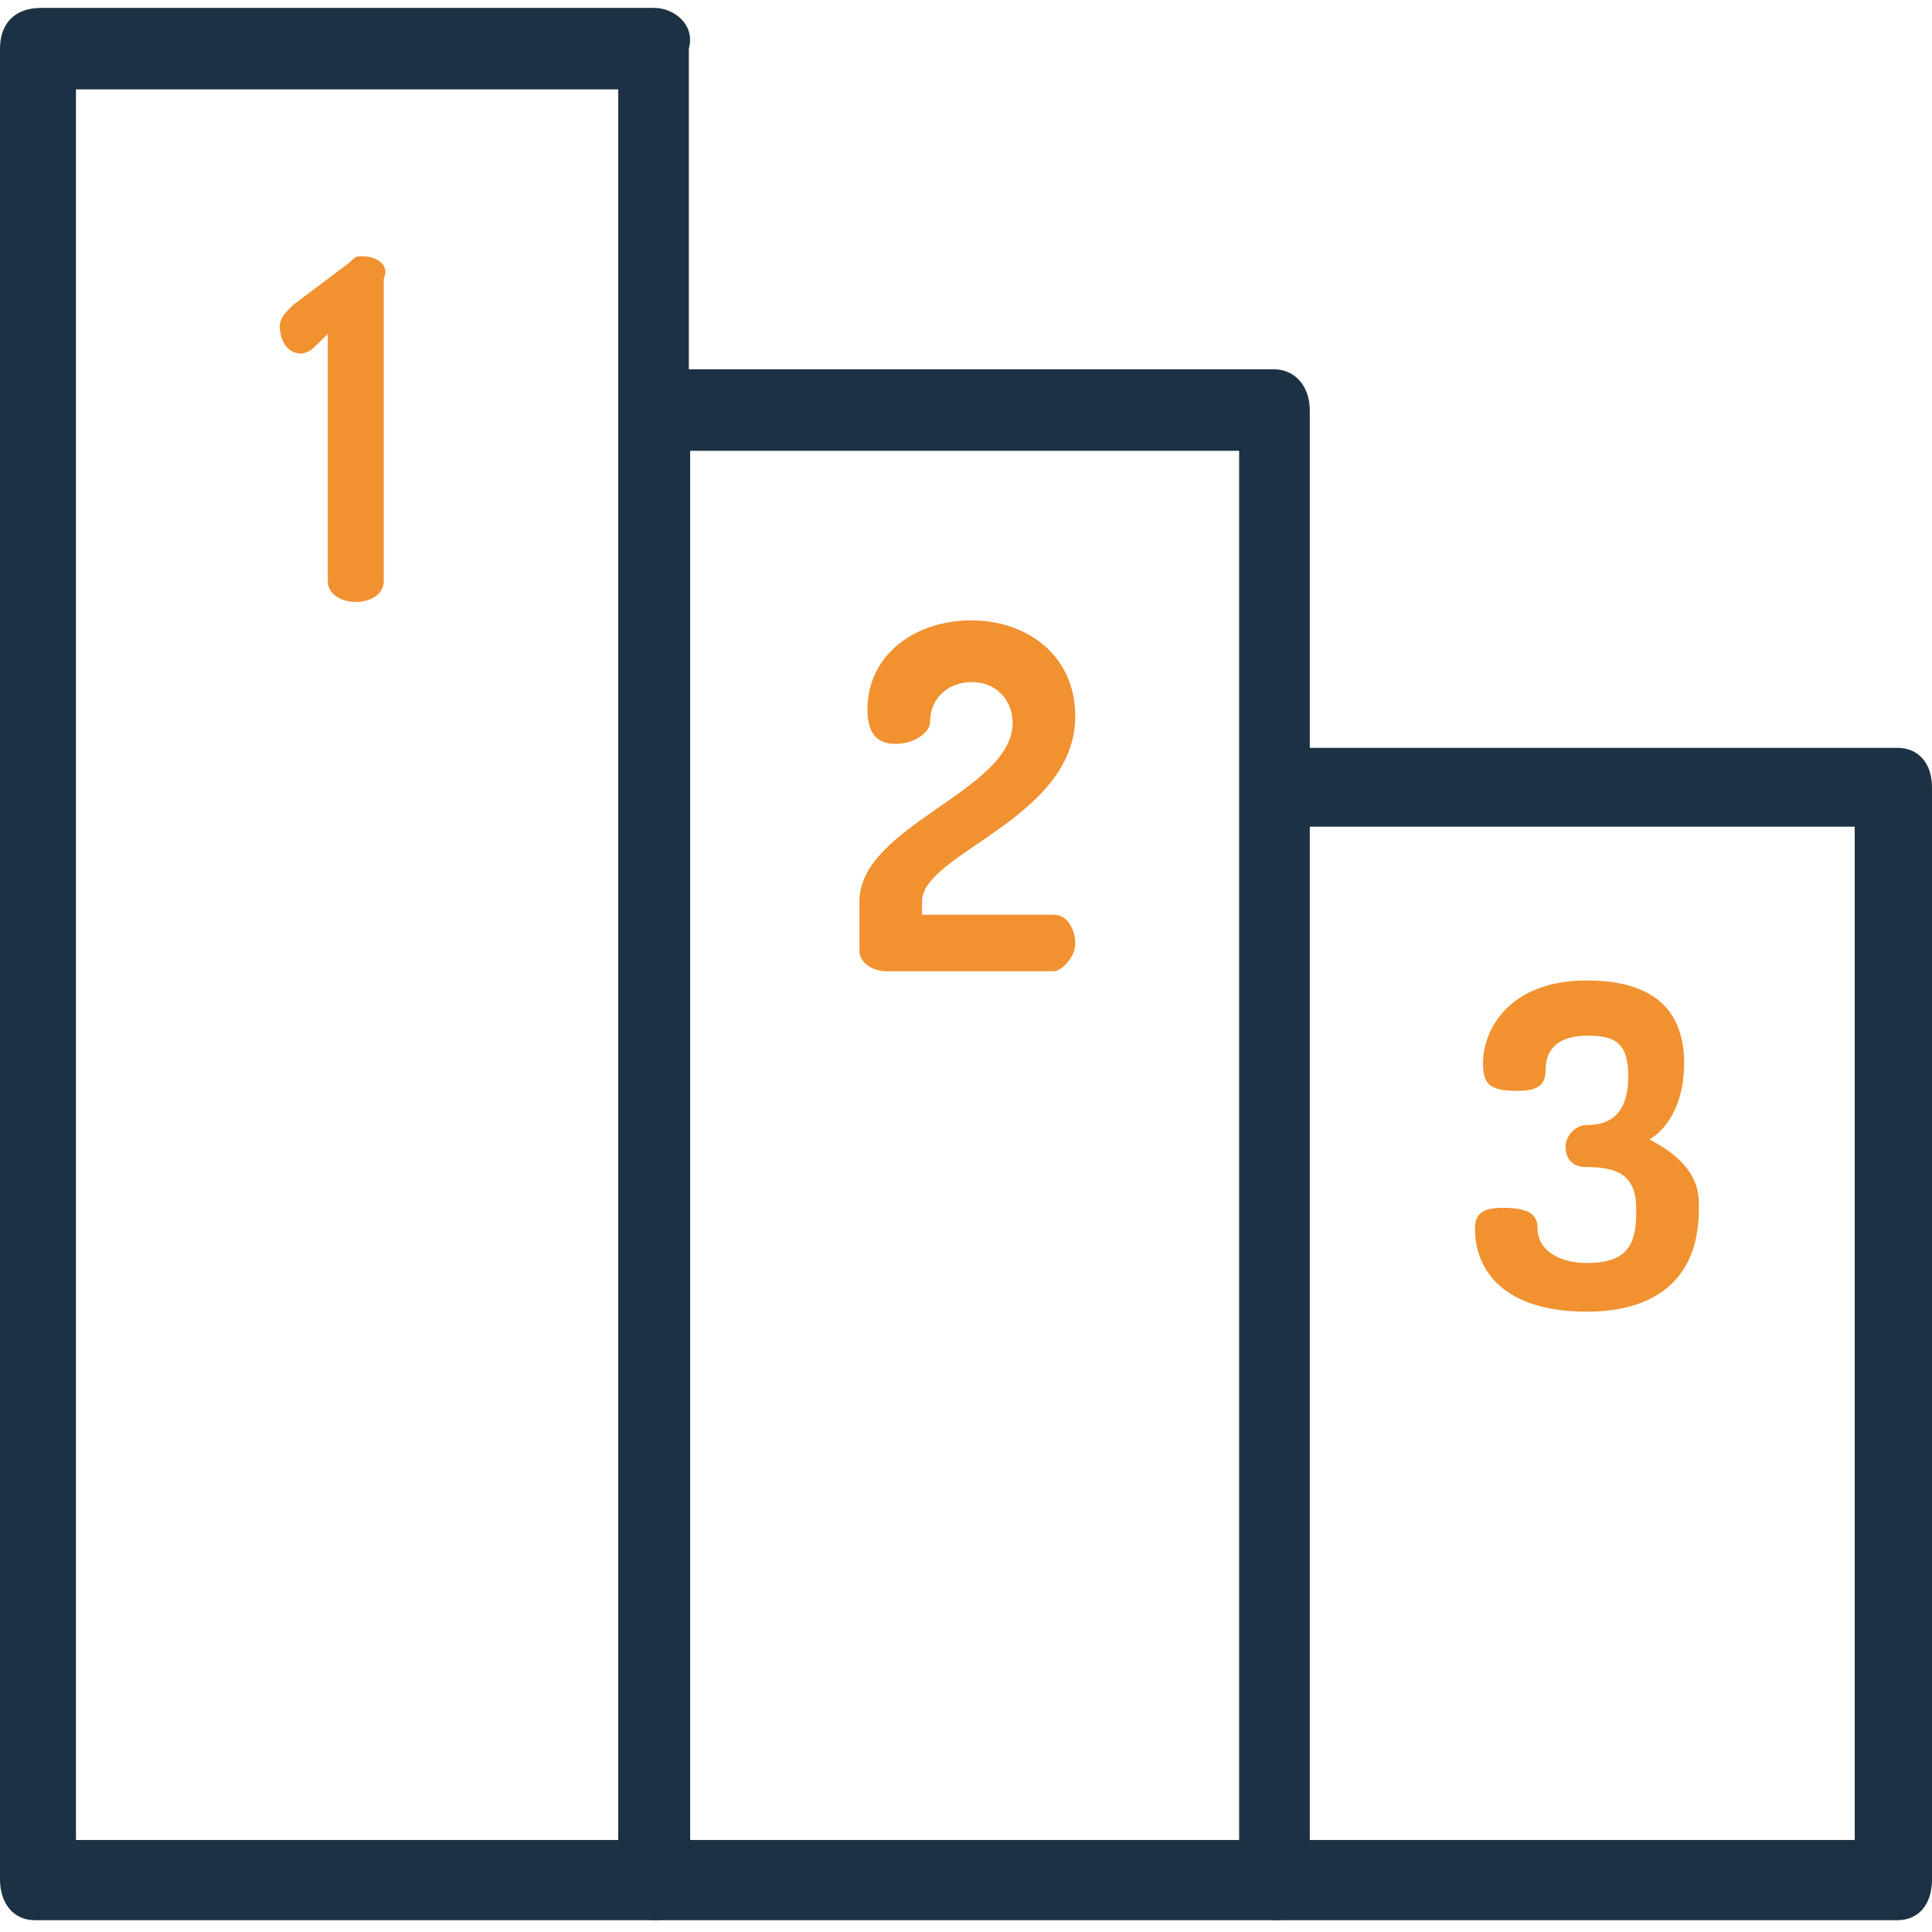
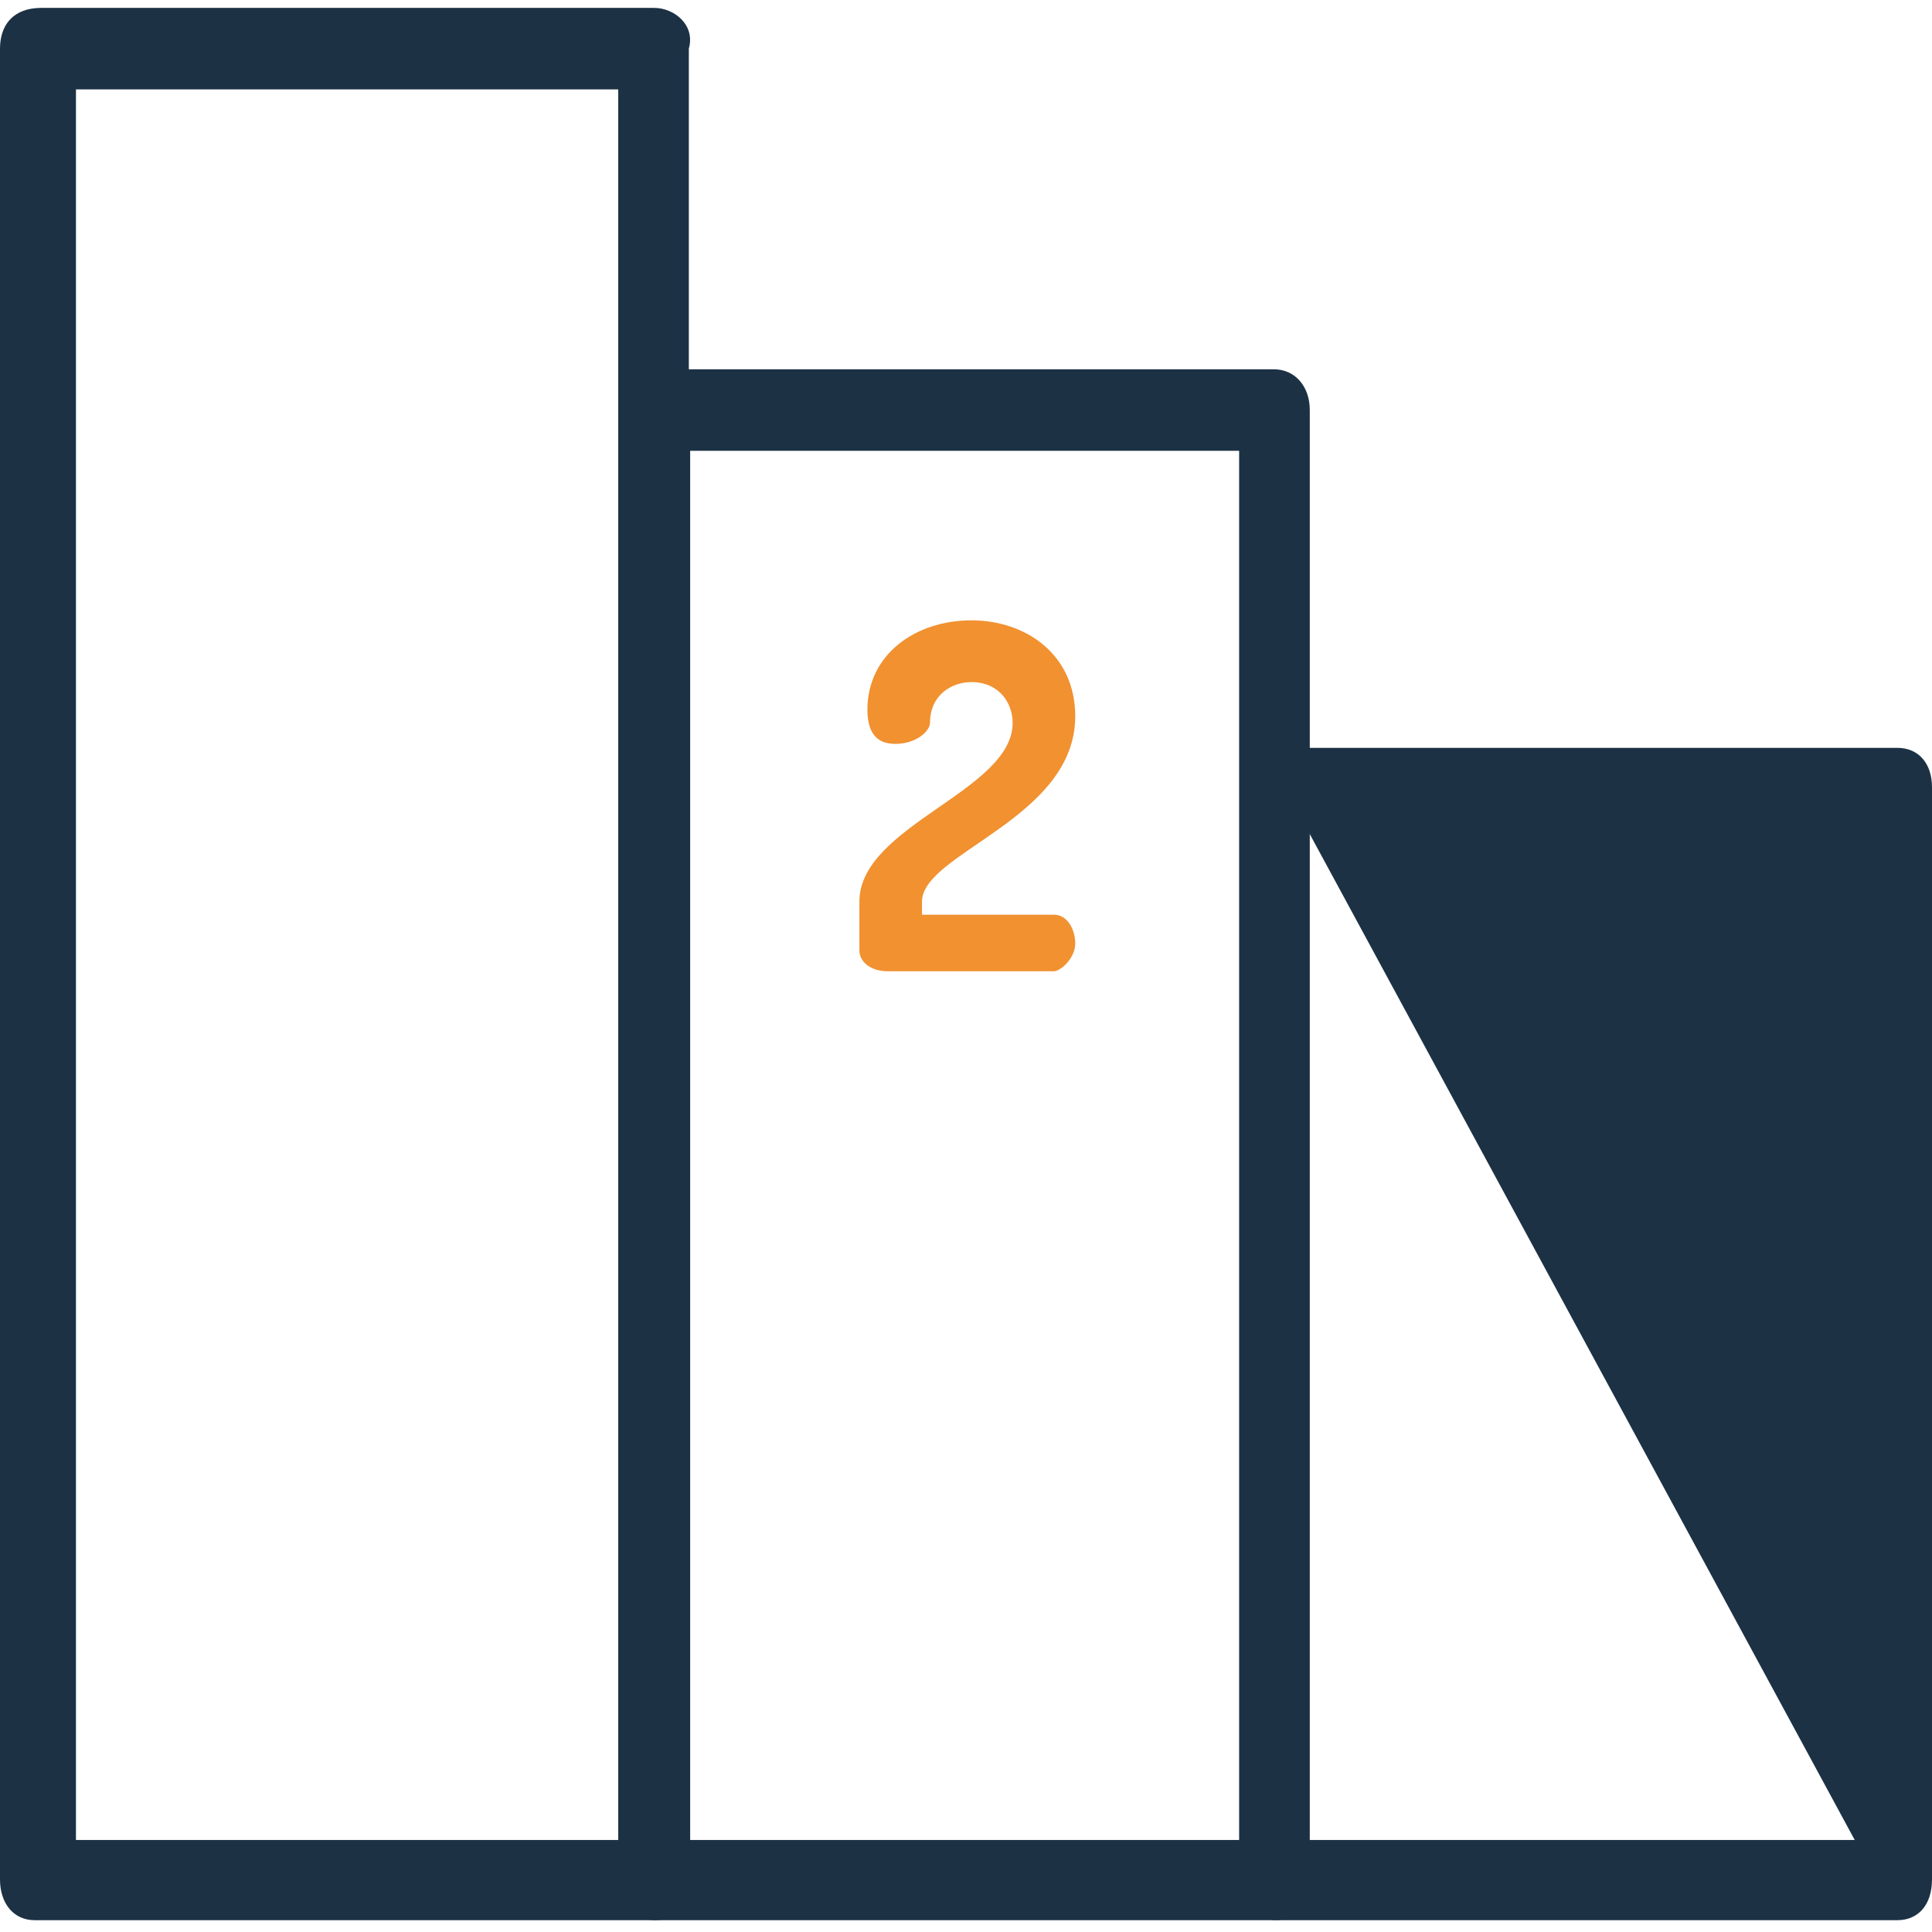
<svg xmlns="http://www.w3.org/2000/svg" width="35px" height="35px" viewBox="0 0 35 35" version="1.1">
  <title>ranking</title>
  <g id="Playground" stroke="none" stroke-width="1" fill="none" fill-rule="evenodd">
    <g id="ranking" fill-rule="nonzero">
-       <path d="M6.566,4.643 C6.445,4.643 6.445,4.643 6.324,4.762 L5.31,5.524 C5.19,5.643 5.069,5.762 5.069,5.905 C5.069,6.143 5.19,6.405 5.455,6.405 C5.455,6.405 5.576,6.405 5.697,6.286 L5.938,6.048 L5.938,10.524 C5.938,10.762 6.179,10.905 6.445,10.905 C6.686,10.905 6.952,10.786 6.952,10.524 L6.952,5.048 C7.072,4.786 6.807,4.643 6.566,4.643 Z" id="Path" fill="#F19130" />
      <path d="M19.093,16.571 L16.703,16.571 L16.703,16.333 C16.703,15.452 19.479,14.833 19.479,12.976 C19.479,11.857 18.586,11.238 17.597,11.238 C16.583,11.238 15.714,11.857 15.714,12.857 C15.714,13.357 15.955,13.476 16.221,13.476 C16.607,13.476 16.848,13.238 16.848,13.095 C16.848,12.595 17.234,12.357 17.597,12.357 C18.103,12.357 18.345,12.738 18.345,13.095 C18.345,14.333 15.569,14.952 15.569,16.333 L15.569,17.214 C15.569,17.452 15.81,17.595 16.076,17.595 L19.093,17.595 C19.214,17.595 19.479,17.357 19.479,17.095 C19.479,16.833 19.334,16.571 19.093,16.571 Z" id="Path" fill="#F19130" />
-       <path d="M29.883,20.643 C30.269,20.405 30.51,19.905 30.51,19.262 C30.51,18.143 29.762,17.762 28.748,17.762 C27.348,17.762 26.866,18.643 26.866,19.262 C26.866,19.643 26.986,19.762 27.493,19.762 C27.879,19.762 28,19.643 28,19.381 C28,19 28.241,18.762 28.748,18.762 C29.255,18.762 29.497,18.881 29.497,19.5 C29.497,20.238 29.11,20.381 28.748,20.381 C28.507,20.381 28.362,20.619 28.362,20.762 C28.362,21 28.483,21.143 28.748,21.143 C29.255,21.143 29.641,21.262 29.641,21.881 L29.641,22 C29.641,22.619 29.4,22.881 28.748,22.881 C28.241,22.881 27.855,22.643 27.855,22.262 C27.855,22.024 27.734,21.881 27.228,21.881 C26.841,21.881 26.721,22 26.721,22.262 C26.721,23 27.228,23.762 28.748,23.762 C29.883,23.762 30.776,23.262 30.776,21.905 L30.776,21.786 C30.776,21.262 30.39,20.905 29.883,20.643 Z" id="Path" fill="#F19130" />
      <path d="M11.852,0.143 L0.748,0.143 C0.362,0.143 0.121,0.429 0.121,0.881 C0.121,1.31 0.362,1.619 0.748,1.619 L11.2,1.619 L11.2,33.333 L1.376,33.333 L1.376,0.881 C1.376,0.452 1.134,0.143 0.748,0.143 C0.241,0.143 0,0.452 0,0.881 L0,34.048 C0,34.476 0.241,34.786 0.628,34.786 L11.852,34.786 C12.238,34.786 12.479,34.5 12.479,34.048 L12.479,0.881 C12.6,0.452 12.214,0.143 11.852,0.143 Z" id="Path" fill="#1C3144" />
      <path d="M23.076,6.69 L11.876,6.69 C11.49,6.69 11.248,6.976 11.248,7.429 C11.248,7.857 11.49,8.167 11.876,8.167 L22.448,8.167 L22.448,33.333 L12.503,33.333 L12.503,7.429 C12.503,7 12.262,6.69 11.876,6.69 C11.49,6.69 11.248,6.976 11.248,7.429 L11.248,34.048 C11.248,34.476 11.49,34.786 11.876,34.786 L23.1,34.786 C23.486,34.786 23.728,34.5 23.728,34.048 L23.728,7.429 C23.728,7 23.462,6.69 23.076,6.69 Z" id="Path" fill="#1C3144" />
-       <path d="M34.372,13.548 L23.148,13.548 C22.762,13.548 22.521,13.833 22.521,14.286 L22.521,34.048 C22.521,34.476 22.762,34.786 23.148,34.786 L34.372,34.786 C34.759,34.786 35,34.5 35,34.048 L35,14.262 C35,13.833 34.759,13.548 34.372,13.548 Z M33.624,33.333 L23.655,33.333 L23.655,14.976 L33.6,14.976 L33.6,33.333 L33.624,33.333 Z" id="Shape" fill="#1C3144" />
+       <path d="M34.372,13.548 L23.148,13.548 C22.762,13.548 22.521,13.833 22.521,14.286 L22.521,34.048 C22.521,34.476 22.762,34.786 23.148,34.786 L34.372,34.786 C34.759,34.786 35,34.5 35,34.048 L35,14.262 C35,13.833 34.759,13.548 34.372,13.548 Z M33.624,33.333 L23.655,33.333 L23.655,14.976 L33.6,33.333 L33.624,33.333 Z" id="Shape" fill="#1C3144" />
    </g>
  </g>
</svg>